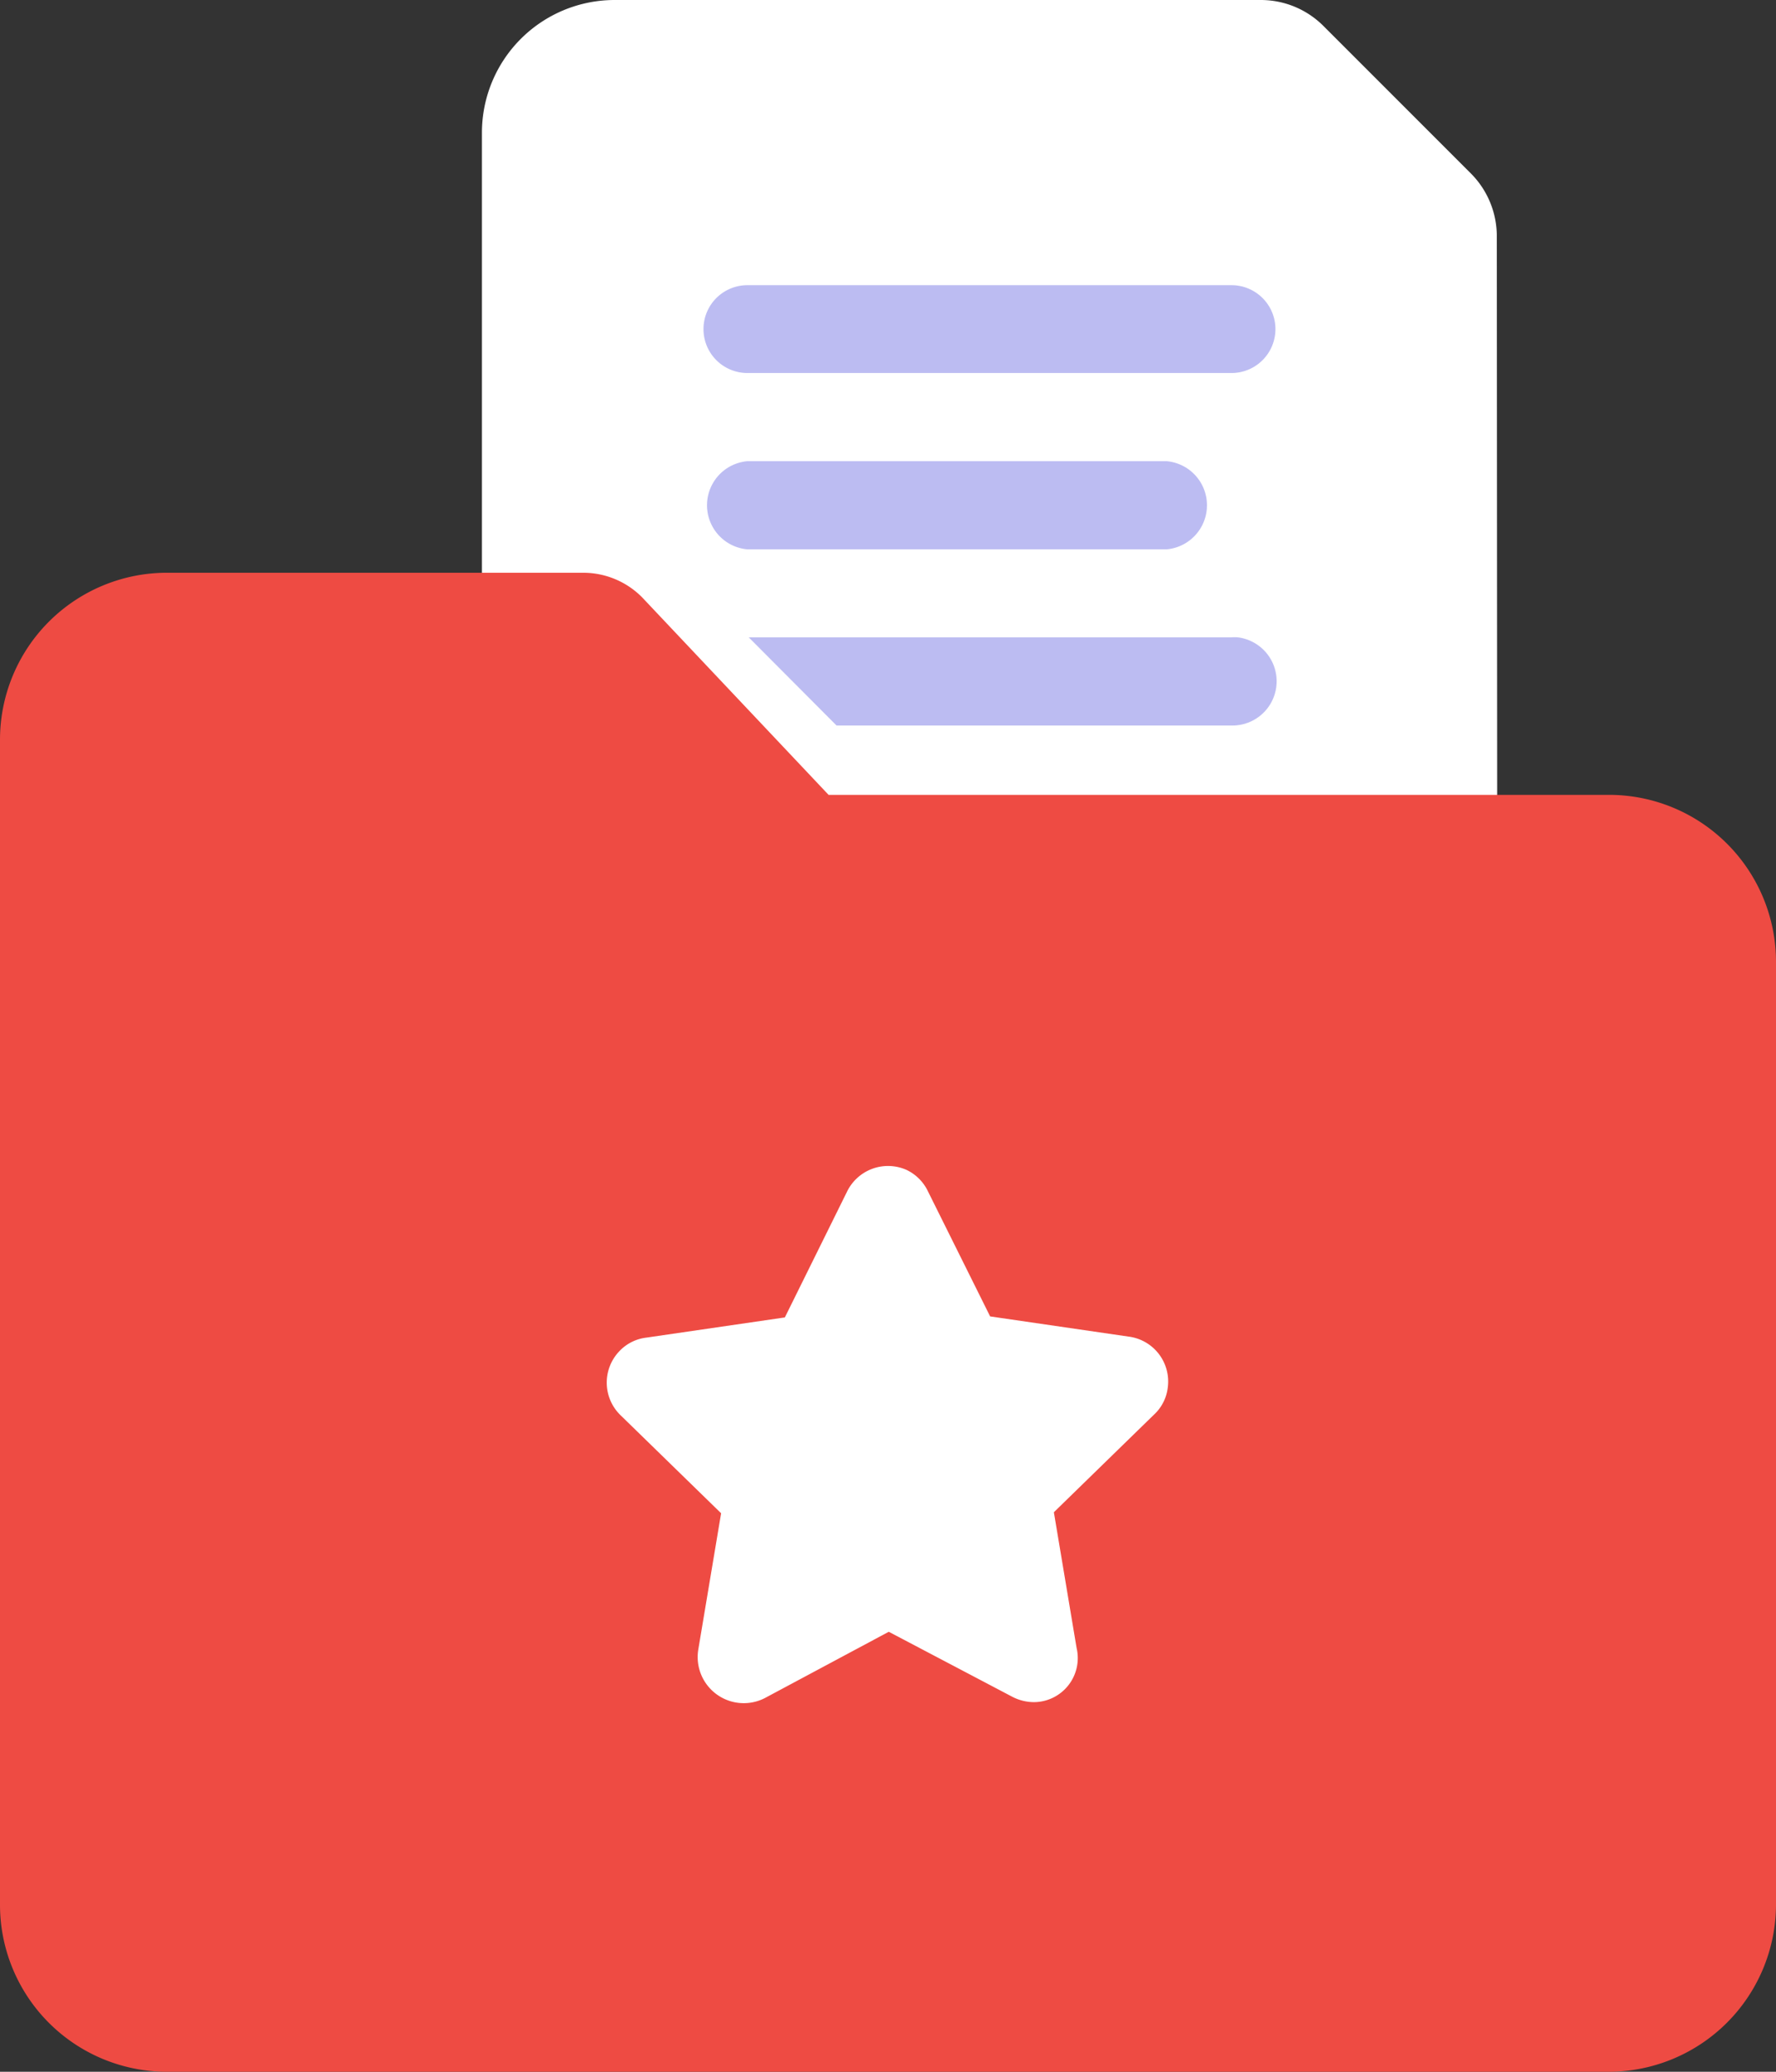
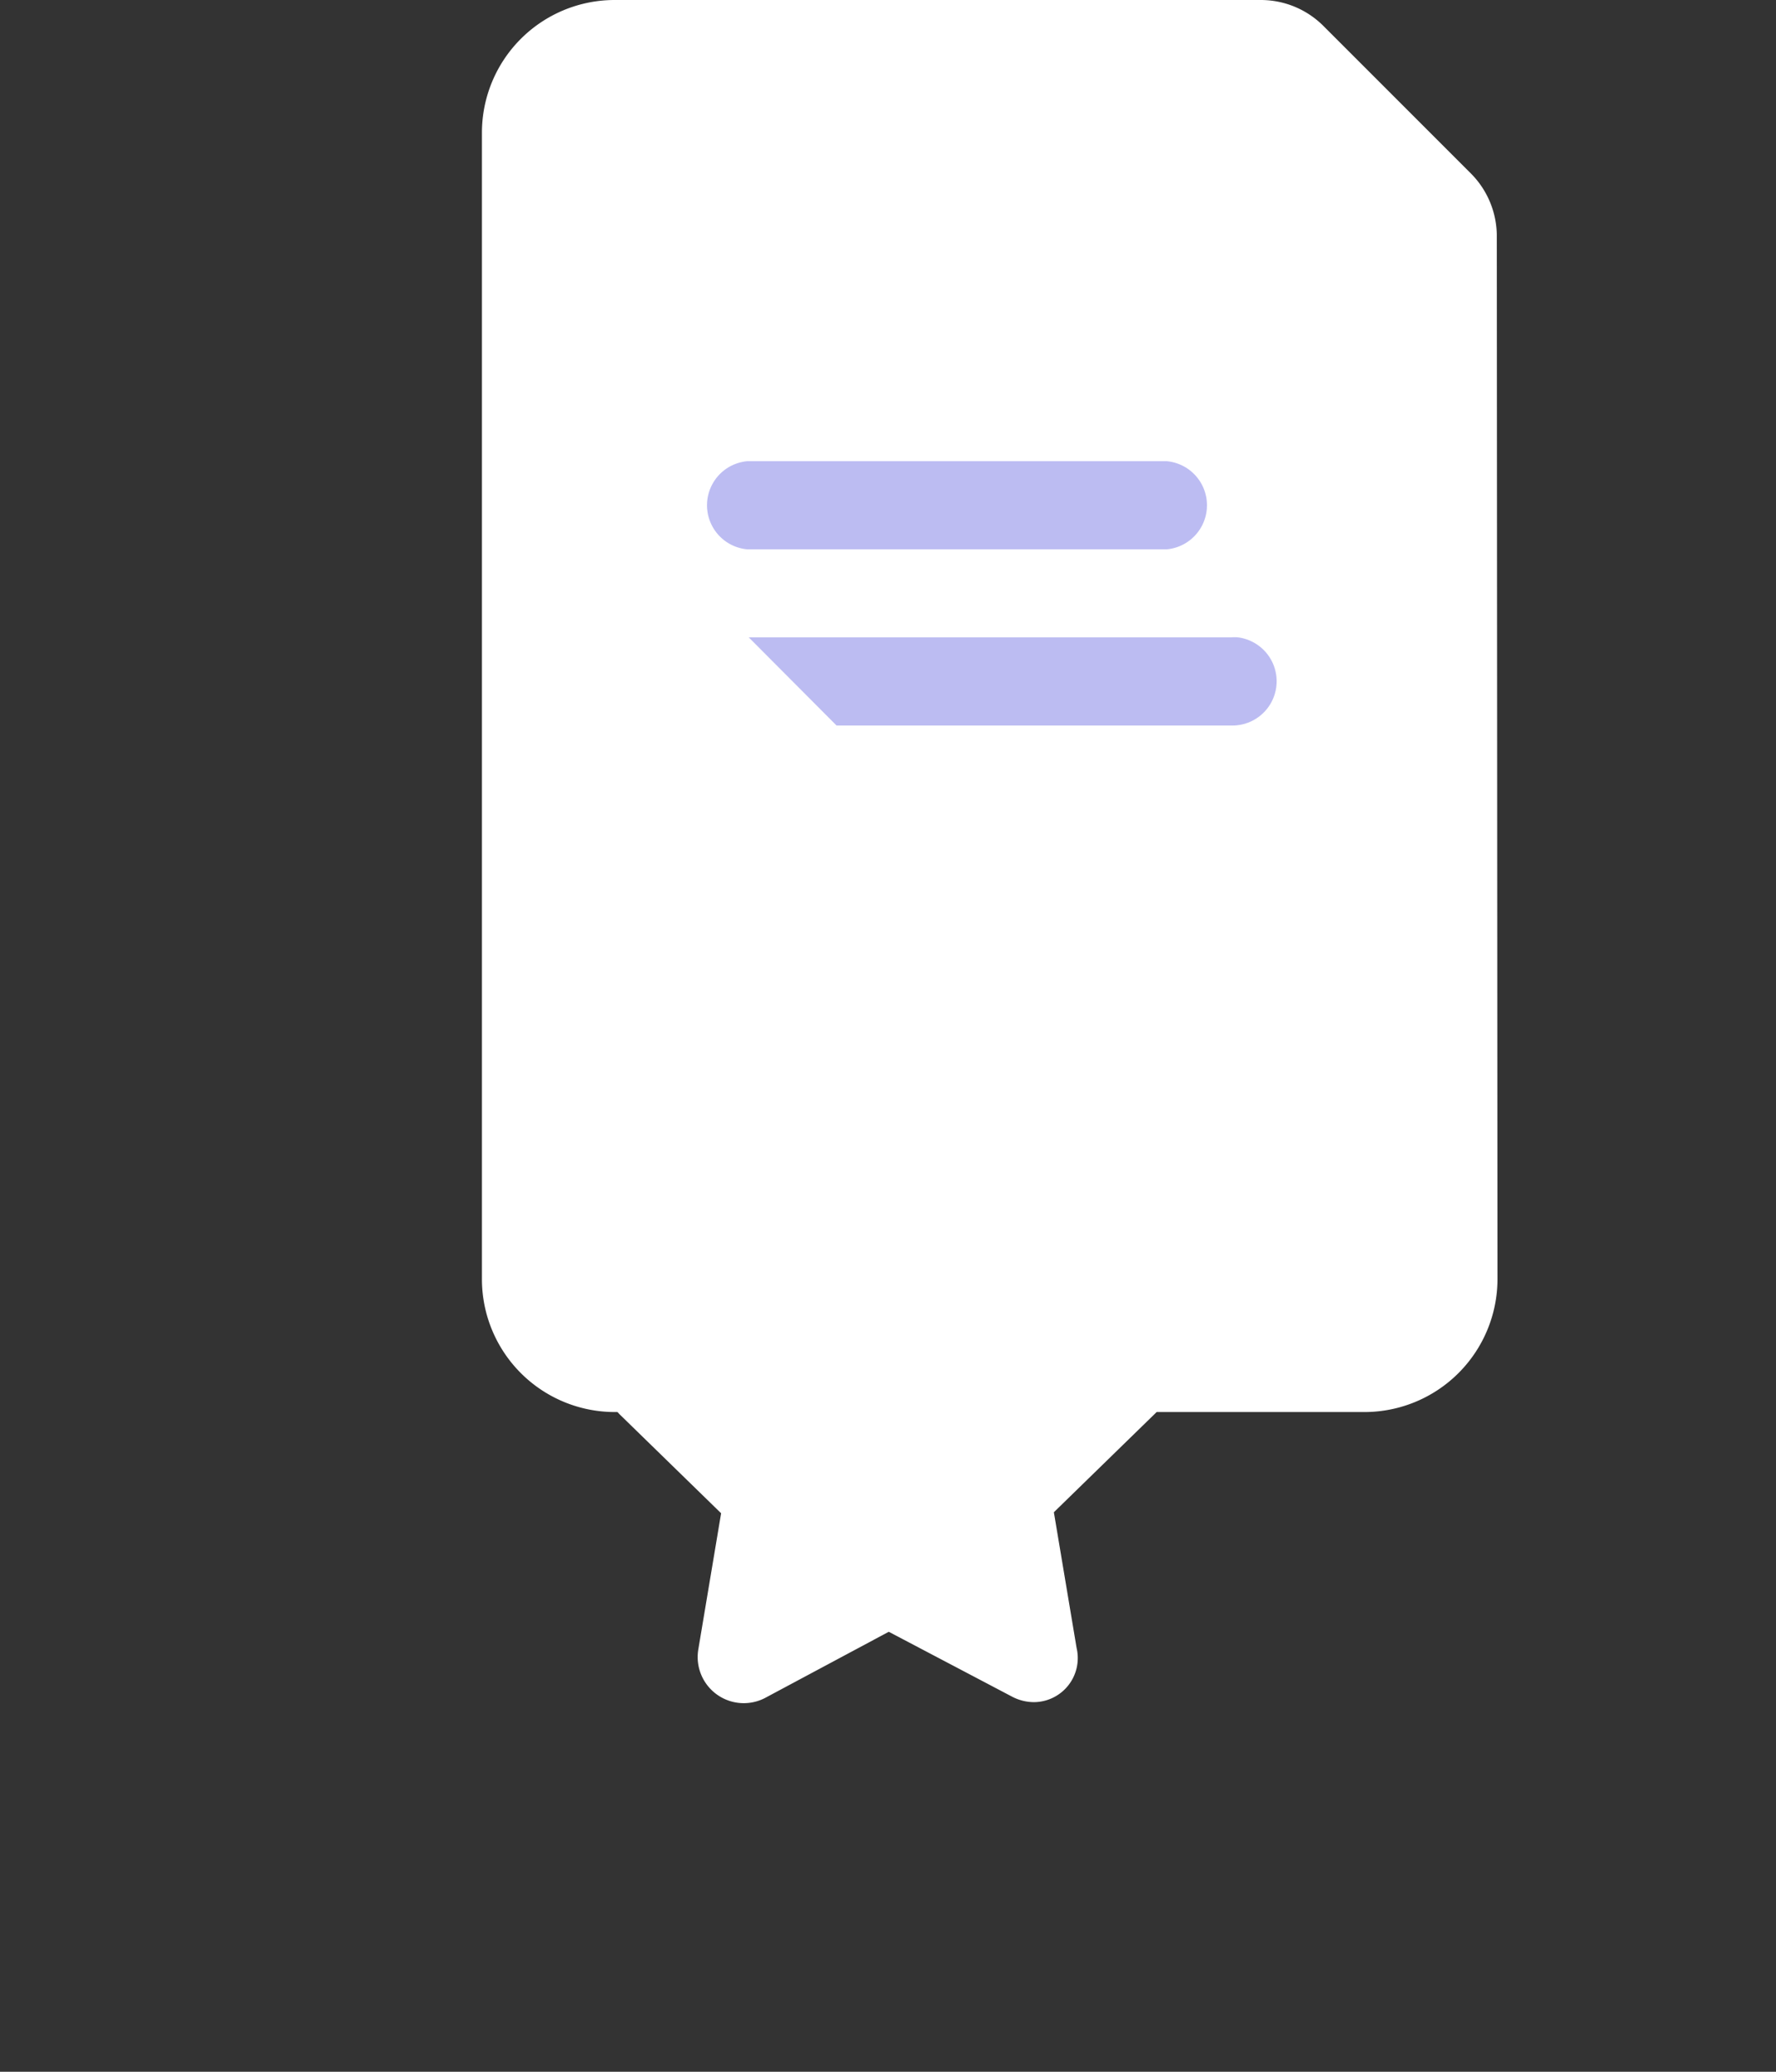
<svg xmlns="http://www.w3.org/2000/svg" viewBox="0 0 104.77 122.19">
  <rect x="0" y="0" width="104.77" height="122.19" fill="#333333" stroke="none" />
  <defs>
    <style>.cls-1{fill:#fff;}.cls-2{fill:#bcbcf2;}.cls-3{fill:#ee4b43;}</style>
  </defs>
  <title>x</title>
  <g id="Sections">
    <g id="Helpdesk_Wiki_Icons" data-name="Helpdesk Wiki Icons">
      <path class="cls-1" d="M88.3,13.9a5.24,5.24,0,0,0-1.53-3.67l-8.7-8.7A5.22,5.22,0,0,0,74.38,0H36.24a7.83,7.83,0,0,0-7.81,7.81V75.47a7.84,7.84,0,0,0,7.81,7.81H80.53a7.85,7.85,0,0,0,7.81-7.81Z" />
-       <path class="cls-2" d="M44.09,22H72.65a2.59,2.59,0,0,0,0-5.18H44.09a2.59,2.59,0,0,0,0,5.18Z" />
      <path class="cls-2" d="M44.09,32.4H68.82a2.61,2.61,0,0,0,0-5.2H44.09a2.61,2.61,0,0,0,0,5.2Z" />
      <path class="cls-2" d="M72.65,37.59H44.17l5.18,5.2h23.3a2.61,2.61,0,0,0,.37-5.2A2.29,2.29,0,0,0,72.65,37.59Z" />
-       <path class="cls-3" d="M94.94,46.88H48.88l-11-11.65a4.89,4.89,0,0,0-3.48-1.45H9.82A9.85,9.85,0,0,0,0,43.61v68.75a9.85,9.85,0,0,0,9.82,9.83H94.94a9.88,9.88,0,0,0,9.83-9.83V56.7A9.85,9.85,0,0,0,94.94,46.88Z" />
      <path class="cls-1" d="M61,100.39a2.8,2.8,0,0,1-1.27-.31l-7.3-3.84-7.31,3.91a2.72,2.72,0,0,1-3.92-2.9l1.34-8-5.9-5.75a2.68,2.68,0,0,1-.12-3.79,2.61,2.61,0,0,1,1.62-.82l8.16-1.19,3.65-7.38A2.69,2.69,0,0,1,53.48,69a2.66,2.66,0,0,1,1.26,1.26l3.67,7.38,8.16,1.19a2.67,2.67,0,0,1,2.32,3,2.59,2.59,0,0,1-.82,1.61l-5.9,5.75,1.34,8A2.6,2.6,0,0,1,61,100.39Z" />
    </g>
  </g>
</svg>